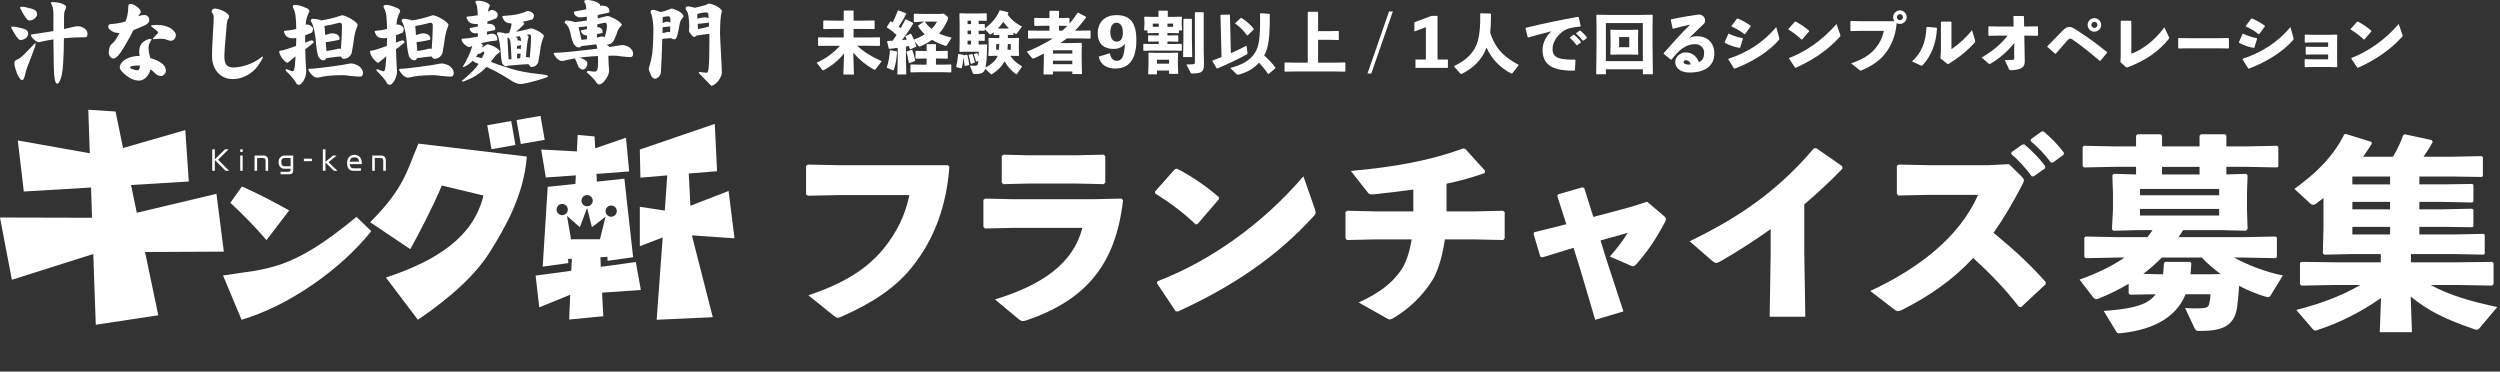
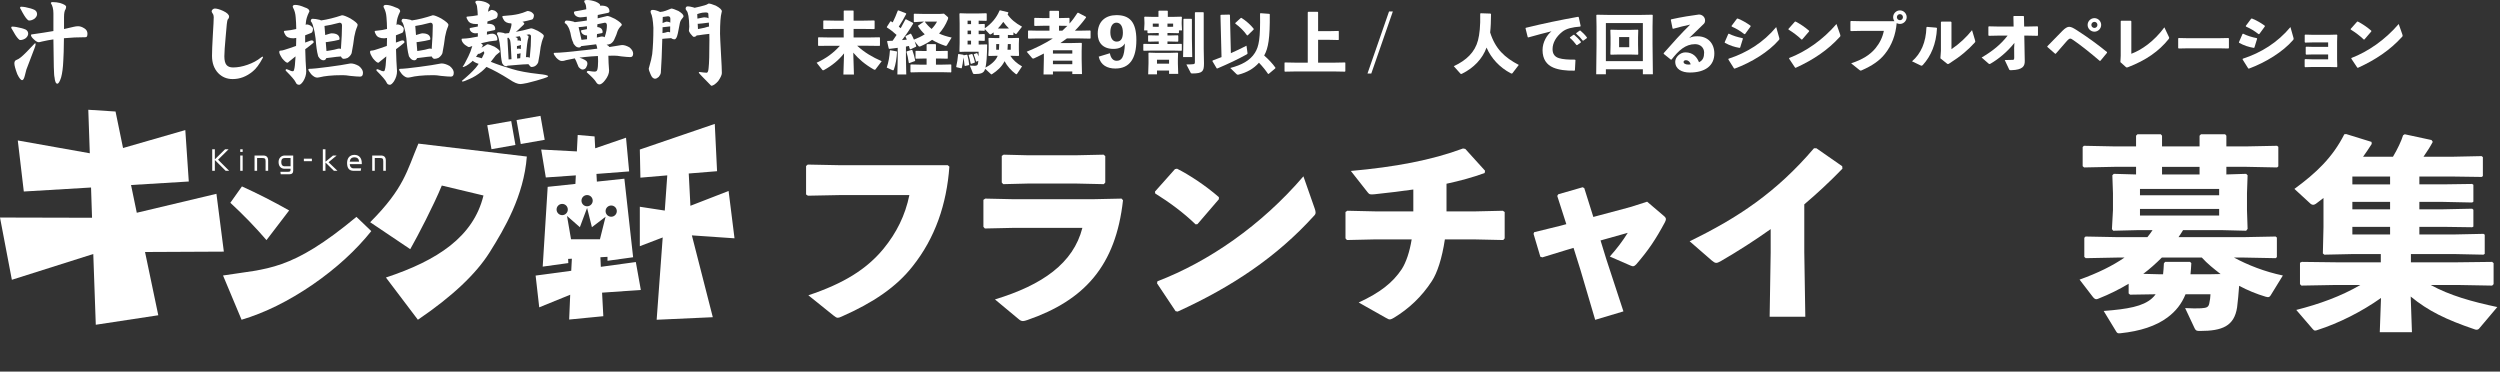
<svg xmlns="http://www.w3.org/2000/svg" id="b" viewBox="0 0 1236.073 183.722">
  <rect x="0" y="0" width="1236.073" height="183.722" fill="#333333" stroke="none" />
  <g id="c">
    <path d="M399.363,81.369l15.495.306h53.724l.816.714c-1.325,18.554-7.034,35.273-18.146,49.239-8.054,10.296-19.573,18.044-35.069,24.874-.917.408-1.427.612-1.937.612-.612,0-1.122-.306-2.141-1.121l-12.437-9.99c17.432-5.811,28.748-12.845,37.108-22.938,6.524-7.951,10.806-16.617,12.845-26.607h-34.559l-15.597.306-.917-.612v-14.068l.816-.714Z" fill="#fff" />
    <path d="M486.226,112.156v-13.354l.917-.612,13.967.306h39.146l14.272-.306.714.816c-3.568,32.316-18.961,49.443-47.302,59.229-.917.306-1.631.51-2.141.51-.815,0-1.427-.306-2.345-1.121l-11.52-9.583c23.447-7.136,38.739-17.84,43.224-35.375h-34.151l-14.068.306-.714-.816ZM531.999,90.748h-23.549l-12.437.306-.713-.816v-13.151l.917-.612,12.335.306h23.039l14.068-.306.816.714v13.049l-.714.816-13.762-.306Z" fill="#fff" />
    <path d="M571.05,94.724l9.888-11.112,1.02-.204c6.117,3.058,14.272,8.461,20.695,14.068v1.02l-10.602,12.335-.917.102c-6.117-5.913-12.947-10.908-19.981-15.291l-.102-.917ZM650.057,103.185c.306.815.408,1.427.408,1.937,0,.714-.306,1.122-1.02,1.835-18.146,19.981-40.268,34.865-67.181,47.098l-1.02-.204-9.175-13.762.204-1.019c25.282-9.685,51.38-27.627,72.176-51.89l5.607,16.005Z" fill="#fff" />
    <path d="M729.681,104.51l13.355-.306.917.612v13.049l-.714.815-13.762-.306h-15.088c-1.427,9.481-3.772,16.515-6.423,20.593-5.097,7.85-11.52,13.762-18.758,18.146-.917.51-1.529.816-2.039.816-.612,0-1.121-.306-1.835-.714l-13.558-7.646c10.602-4.893,16.821-9.787,21.306-16.515,2.141-3.364,3.874-8.461,4.893-14.68h-18.452l-13.558.306-.714-.815v-13.049l.917-.612,13.558.306h19.064v-10.806c-6.321.917-12.743,1.631-19.166,2.345-2.345.204-2.549.102-3.466-1.019l-8.258-10.5c21.714-1.937,39.86-5.301,55.458-11.112l1.121.204,9.787,10.806-.204,1.121c-5.811,2.141-12.233,3.874-18.86,5.301v13.66h14.476Z" fill="#fff" />
    <path d="M774.235,123.676l-11.622,3.568-1.019-.306-3.364-11.316.306-.815,12.437-3.058,3.466-.917-4.486-13.966.51-.816,12.029-3.466.816.408,4.485,14.272,18.656-4.995,7.952-2.549,8.258,7.034c.714.612,1.019,1.02,1.019,1.631,0,.408-.204.918-.51,1.529-4.588,8.563-8.258,13.966-14.17,20.797-1.121,1.121-1.529,1.121-2.752.612l-10.296-4.486c3.466-3.874,6.321-7.646,8.869-11.723l-13.457,3.772,2.854,9.277,8.461,25.792-13.966,4.18-7.34-24.874-3.364-10.704-3.772,1.121Z" fill="#fff" />
    <path d="M875.473,113.278c-7.748,5.505-15.801,10.704-24.772,15.903-2.039,1.121-2.549,1.121-4.384-.408l-10.908-9.481c23.957-11.622,42.918-24.263,61.472-45.977h1.223l12.743,8.869.102,1.223c-6.524,6.728-12.845,12.539-18.86,17.636v23.549l.51,32.01h-17.636l.51-31.704v-11.622Z" fill="#fff" />
-     <path d="M998.219,151.711c-6.728-8.869-14.986-17.229-22.632-24.161-10.296,11.112-21.51,18.656-34.967,25.588-1.02.51-1.733.714-2.243.714-.612,0-1.02-.306-1.631-.714l-12.03-9.277c23.447-10.908,43.938-26.302,53.317-47.506h-24.262l-15.19.306-.714-.816v-13.864l.917-.612,15.291.306h28.85l10.398-.51,6.219,6.117c.714.714,1.121,1.223,1.121,1.835,0,.612-.306,1.325-.917,2.447-4.689,9.073-9.379,16.821-14.068,23.549,9.685,8.053,17.33,14.782,25.792,24.364l-.102,1.121-12.029,11.214-1.121-.102ZM994.549,75.253l5.301-3.772,1.019-.102c3.772,3.16,7.34,6.728,10.399,10.806l-.103,1.02-5.607,3.976h-1.019c-3.16-4.18-6.015-7.544-10.093-11.01l.102-.917ZM1004.132,68.83l5.199-3.772,1.02-.102c3.772,3.16,7.034,6.422,10.093,10.5l-.102,1.019-5.301,3.874h-1.02c-3.16-4.18-5.913-7.136-9.99-10.602l.102-.917Z" fill="#fff" />
    <path d="M1122.699,146.002c-.408.612-.714.917-1.427.917-.204,0-.612-.102-1.02-.204-4.486-1.325-8.971-3.16-13.151-5.403-.306,3.976-.611,7.544-1.02,10.704-1.427,9.175-7.238,11.622-18.35,11.622-1.631,0-2.039-.102-2.65-1.325l-4.689-9.99c3.466.204,5.913.204,7.85.102,2.65-.204,3.67-.408,4.078-2.345.408-1.733.51-2.956.612-4.587h-12.335c-1.937,4.792-4.893,8.461-8.869,11.418-5.708,4.282-13.558,6.83-23.243,7.85-1.529.204-1.733-.102-2.345-1.122l-6.015-9.888c11.927-.917,19.37-2.243,23.855-6.219.714-.612,1.325-1.325,1.835-2.039l-12.641.204-.713-.612v-4.792c-4.588,2.753-9.481,5.199-14.884,7.34-.408.204-.816.306-1.122.306-.612,0-1.122-.408-1.835-1.325l-6.422-8.359c9.073-3.262,16.311-6.83,22.224-10.908h-3.568l-15.597.306-.713-.612v-9.481l.611-.612,15.699.306h14.884c.918-1.121,1.733-2.243,2.549-3.466h-7.136l-12.335.306-.612-.816.51-9.379v-8.359l-.306-8.869.714-.714,11.01.306v-3.772h-10.603l-15.087.306-.713-.612v-9.481l.611-.612,15.189.306h10.603v-5.301l.713-.714h11.52l.611.714v5.301h18.554v-5.301l.714-.714h11.927l.612.714v5.301h9.889l15.189-.306.611.51v9.685l-.611.51-15.189-.306h-9.889v3.772l9.787-.306.713.714-.306,8.869v8.359l.306,9.277-.713.917-12.131-.306h-19.063c-.714,1.121-1.427,2.345-2.243,3.466h32.316l15.699-.306.612.51v9.685l-.612.51-15.699-.306h-4.893c6.728,3.67,15.291,7.034,24.161,8.869l-6.015,9.787ZM1097.213,96.559v-3.16h-39.146v3.16h39.146ZM1097.213,106.549v-3.262h-39.146v3.262h39.146ZM1097.927,135.501c-3.262-2.549-6.524-5.097-9.277-8.156h-19.777c-2.854,2.854-5.913,5.607-9.175,8.054l7.952.204h1.835c.204-1.631.306-3.466.408-5.403l.612-.714h12.335l.612.612c-.102,1.937-.204,3.772-.408,5.505h9.685l5.199-.102ZM1087.528,86.262v-3.772h-18.554v3.772h18.554Z" fill="#fff" />
    <path d="M1183.158,77.495c2.243-3.772,4.18-7.85,4.995-10.602l.816-.51,13.252,2.854.612.918c-1.122,2.141-2.854,4.893-4.587,7.34h14.272l14.476-.306.612.51v9.379l-.612.408-14.476-.204h-16.312v3.874h11.622l14.476-.204.612.408v8.36l-.612.408-14.476-.306h-11.622v3.67h11.622l14.476-.306.612.51v8.359l-.612.306-14.476-.204h-11.622v3.772h17.229l14.476-.306.612.408v9.481l-.612.408-14.476-.306h-21.408v4.078h23.243l16.923-.204.714.612v10.398l-.714.714-16.923-.306h-13.457c9.481,5.199,20.389,8.257,32.928,10.908l-8.869,10.5c-.306.408-.714.714-1.428.714-.306,0-.713-.102-1.223-.306-13.763-4.689-22.632-8.971-31.297-16.107l.611,17.636h-15.903l.612-16.923c-9.481,6.728-20.796,12.437-31.297,15.801-.51.204-.917.306-1.223.306-.51,0-.815-.204-1.224-.714l-8.155-9.481c11.622-2.956,22.02-6.728,31.705-12.335h-12.233l-16.922.306-.714-.714v-10.602l.917-.408,16.719.204h22.326v-4.078h-13.66l-14.272.306-.714-.612.306-13.049v-14.374c-1.122.918-2.345,1.835-3.466,2.651-.611.51-1.223.714-1.631.714-.612,0-1.121-.306-1.631-.815l-7.646-7.034c10.704-7.85,18.86-15.496,24.67-27.015l.917-.102,12.539,3.874.102,1.019c-1.325,2.141-2.854,4.282-4.282,6.321h14.782ZM1163.075,87.282v3.874h18.656v-3.874h-18.656ZM1163.075,99.821v3.67h18.656v-3.67h-18.656ZM1163.075,112.156v3.772h18.656v-3.772h-18.656Z" fill="#fff" />
    <path d="M410.191,22.627l-5.479.066-.231-.198v-3.829l.231-.231,5.479.099h6.964v-4.225h-4.39l-5.479.066-.231-.198v-3.829l.231-.231,5.479.099h4.39v-4.819l.231-.198h4.423l.231.198v4.819h4.687l5.479-.099.231.231v3.829l-.231.198-5.479-.066h-4.687v4.225h7.327l5.479-.099.231.231v3.829l-.231.198-5.479-.066h-5.545c3.564,3.301,7.492,5.611,12.113,7.624l-3.069,4.06c-.099.132-.198.198-.363.198-.132,0-.264-.066-.495-.165-4.291-2.442-7.459-5.149-10.132-8.317l.33,10.826h-5.215l.33-10.463c-2.64,3.333-5.875,6.007-9.901,8.218-.198.099-.33.165-.462.165-.165,0-.264-.099-.396-.231l-2.806-3.531c4.72-2.146,8.284-4.786,11.519-8.383h-5.083Z" fill="#fff" />
    <path d="M443.321,25.399l.198.231c-.198,3.366-.66,6.139-1.519,8.647-.132.363-.231.495-.429.495-.099,0-.198-.033-.363-.099l-2.772-1.254c.891-2.706,1.354-5.314,1.551-8.416l.198-.165,3.135.561ZM448.074,6.883c-1.155,2.211-2.509,4.555-3.697,6.304.297.231.627.495.957.759.759-1.353,1.519-2.772,2.311-4.291l.297-.132,3.466,1.782.132.297c-1.75,3.003-3.795,5.941-5.578,8.218.792-.066,1.617-.165,2.409-.231-.231-.528-.429-1.023-.693-1.485l.099-.264,2.376-1.188.297.066c.495.792.958,1.782,1.419,2.872,1.848-.726,3.664-1.551,5.347-2.64-1.221-1.122-2.311-2.442-3.268-3.961v-.363l2.904-1.947h-.693l-4.159.264-.198-.264v-3.697l.198-.198,4.357.099h8.35l2.013-.132,1.914,1.683c.099.099.165.264.165.495,0,.165-.033.363-.132.594-1.122,2.838-2.64,5.149-4.356,7.063,1.782.825,3.829,1.485,6.205,1.98l-2.31,3.762c-.165.264-.297.363-.528.363-.132,0-.231,0-.396-.066-2.343-.792-4.521-1.749-6.436-2.938-1.815,1.32-3.762,2.344-5.709,3.201-.198.099-.363.132-.495.132-.198,0-.363-.066-.528-.264l-1.881-2.277c.297.792.561,1.584.792,2.31l-.099.297-2.772,1.32-.33-.165c-.132-.528-.264-1.023-.429-1.518l-1.485.297v5.677l.165,8.119h-4.39l.165-8.119v-5.05c-1.32.198-2.674.363-4.126.528l-.297-.165-.825-3.531.231-.231c.858-.033,1.684-.066,2.508-.099.66-.957,1.32-1.881,1.947-2.871-1.485-1.386-2.97-2.574-4.786-3.697l-.033-.264,1.749-2.739.297-.033c.297.165.561.33.858.528.924-1.881,1.749-3.729,2.508-5.809l.297-.132,3.763,1.452.132.297ZM450.813,24.64l.264.132c.66,1.782,1.089,3.433,1.419,5.116l-.132.297-2.806,1.023-.231-.165c-.33-2.178-.627-3.763-1.155-5.413l.165-.231,2.476-.759ZM458.141,28.931h-.958l-4.291.099-.231-.198v-3.499l.198-.198,4.323.099h.958v-3.135l.231-.264h4.159l.231.231v3.168h1.287l4.356-.099.198.165v3.564l-.198.165-4.356-.099h-1.287v3.036h3.036l4.357-.099.198.165v3.598l-.198.165-4.357-.099h-11.089l-4.324.099-.231-.198v-3.531l.198-.198,4.356.099h3.433v-3.036ZM457.216,10.679c.99,1.386,2.112,2.574,3.399,3.631,1.155-1.188,2.046-2.409,2.673-3.631h-6.073Z" fill="#fff" />
    <path d="M478.036,27.049l.264.165c.429,1.518.693,2.938.892,4.72l-.132.264-1.914.429-.231-.198c-.132-1.32-.297-2.707-.562-4.027-.198,2.244-.495,3.96-.825,5.215l-.264.165-2.376-.561-.099-.264c.429-1.98.759-3.928.924-6.073l.264-.198,2.343.396.132.264,1.584-.297ZM498.333,18.831h1.386l3.895-.099.231.231-.099,2.772v2.739l.099,2.905-.264.297-3.762-.099h-.297c1.386,2.079,3.136,3.729,5.809,5.248l-2.41,3.597c-.132.198-.264.297-.363.297-.132,0-.264-.066-.429-.198-2.112-1.584-4.191-3.862-5.446-6.271-1.353,2.772-3.664,4.786-6.073,6.337-.198.132-.33.198-.429.198s-.198-.099-.33-.231l-2.772-2.541c-.198.66-.396,1.089-.66,1.386-.627.693-1.519,1.188-3.994,1.188h-.759c-.396,0-.528-.099-.66-.429l-1.485-3.729c.924.066,1.98.099,2.277.099.825,0,1.254-.132,1.519-.495.198-.264.33-.792.396-1.98l-.858.429-.297-.099c-.297-1.254-.726-2.574-1.089-3.366l.132-.264,1.353-.495.264.132c.231.462.429.957.594,1.485.033-.66.033-1.419.033-2.31h-6.337l-2.904.099-.231-.231.099-4.192v-9.637l-.099-4.786.231-.264,3.234.099h6.04l3.696-.099.297.198v3.366l-.264.198-3.729-.099v1.716l2.739-.099.297.198v1.947c3.136-2.112,5.842-5.182,7.294-8.779l.297-.099,3.96.957.099.297c-.132.264-.231.528-.363.792,1.518,2.277,3.828,4.258,7.129,6.04l-2.607,3.366c-.165.198-.264.297-.396.297-.132,0-.264-.066-.462-.231-.264-.198-.528-.429-.792-.627v1.188l-.198.165-2.542-.066v1.551ZM480.115,11.933v-1.716h-1.716v1.716h1.716ZM480.115,16.917v-1.782h-1.716v1.782h1.716ZM478.398,22h1.716v-1.881h-1.716v1.881ZM480.544,26.686l.264.165c.429.924.891,2.409,1.221,3.862l-.132.264-1.716.594-.264-.165c-.297-1.617-.594-2.871-.99-3.994l.099-.297,1.518-.429ZM491.501,17.346l-.231-.198v-1.155c-.33.264-.66.495-.957.726-.297.198-.495.297-.66.297s-.297-.066-.462-.231l-2.277-2.409v.66l-.264.198-2.772-.099v1.782l2.739-.099.297.198v3.003l-.264.198-2.772-.099v1.881h.99l3.003-.066.198.198c-.066,5.743-.33,9.241-.825,11.288,2.344-1.221,4.984-3.234,5.941-5.611l.099-.231h-.561l-3.829.099-.231-.264.165-3.036v-2.64l-.099-2.772.231-.231,3.895.099h1.254v-1.551l-2.607.066ZM492.558,21.802v2.805h1.353c.066-.924.099-1.881.132-2.805h-1.485ZM498.861,14.078c-1.056-1.023-1.98-2.079-2.805-3.267-.792,1.155-1.683,2.244-2.673,3.267l1.782.033h2.013l1.683-.033ZM498.3,21.802c-.033.924-.099,1.881-.165,2.805h1.617v-2.805h-1.452Z" fill="#fff" />
    <path d="M528.79,11.636c1.452-1.617,2.772-3.4,3.96-5.281l.33-.066,3.829,2.013.066.363c-1.683,2.31-3.499,4.489-5.512,6.502h2.476l5.049-.099.231.231v3.565l-.231.231-5.049-.099h-6.436c-1.056.792-2.112,1.551-3.202,2.277h5.809l4.555-.099.231.231-.099,3.829v4.06l.165,7.327h-4.786v-1.287h-9.571v1.485h-4.654l.165-7.657v-2.706c-1.584.825-3.168,1.617-4.753,2.343-.198.099-.396.165-.528.165-.198,0-.396-.099-.594-.33l-2.607-3.069c4.522-1.848,8.944-3.994,12.938-6.568h-7.327l-4.687.099-.264-.231v-3.631l.33-.165,4.621.099h5.644v-2.442h-2.904l-4.357.099-.264-.231v-3.598l.33-.165,4.291.099h2.904v-3.301l.231-.297h4.225l.264.264v3.333h.231l4.72-.099.231.231v2.574ZM530.176,24.838h-9.571v1.65h9.571v-1.65ZM530.176,29.987h-9.571v1.749h9.571v-1.749ZM523.839,12.725h-.231v2.442h1.65c.858-.759,1.684-1.551,2.476-2.376l-3.895-.066Z" fill="#fff" />
    <path d="M548.751,26.323c.495,2.739,1.849,3.729,3.333,3.729,2.376,0,3.862-1.518,4.093-8.581-.99,1.716-2.838,2.707-5.644,2.707-5.182,0-7.789-3.036-7.789-7.492,0-6.238,3.994-9.208,9.274-9.208,6.337,0,9.835,3.201,9.835,12.311,0,9.208-3.333,14.093-10.396,14.093-3.862,0-7.294-1.584-8.218-5.875l5.512-1.683ZM555.187,16.125c0-3.333-1.353-4.918-3.202-4.918-1.716,0-3.003,1.617-3.003,4.72,0,2.805,1.123,4.654,3.136,4.654,2.409,0,3.069-2.112,3.069-4.456Z" fill="#fff" />
    <path d="M582.907,16.191l-.231.231-4.323-.099h-1.123v1.221h.958l4.158-.099.231.231v2.706l-.231.231-4.158-.099h-.958v1.254h2.542l4.324-.099.231.231v2.97l-.231.231-4.324-.099h-9.935l-4.323.099-.231-.231v-2.97l.231-.231,4.323.099h3.07v-1.254h-.693l-4.324.099-.231-.231v-2.706l.231-.231,4.324.099h.693v-1.221h-1.023l-4.324.099-.231-.231v-1.155h-1.65l.165-3.201v-.825l-.099-2.541.264-.231,3.663.099h3.103v-2.838l.231-.231h4.159l.231.231v2.838h2.838l3.895-.099.231.231-.099,2.508v.858l.165,3.201h-1.518v1.155ZM572.048,34.872v1.881h-4.356l.165-5.512v-2.013l-.033-2.97.198-.231,3.135.099h7.591l3.499-.099.231.231-.099,2.97v2.178l.165,5.116h-4.521v-1.65h-5.974ZM572.906,11.669h-2.938v1.551l1.914.033h1.023v-1.584ZM578.022,29.525h-5.974v1.947h5.974v-1.947ZM580.035,11.669h-2.806v1.584h1.123l1.683-.033v-1.551ZM589.309,9.524v9.439l.165,9.241h-4.522l.165-9.241v-9.439l.231-.231h3.73l.231.231ZM595.283,31.34c0,3.895-.627,4.984-5.743,4.984-.66,0-.693-.066-.858-.396l-2.112-4.06c1.551,0,2.772-.066,3.333-.132.693-.066.891-.264.891-1.056V6.256l.231-.231h3.895l.231.231v17.889l.132,7.195Z" fill="#fff" />
    <path d="M603.429,7.543l.231-.231,4.225-.099.231.198.462,18.879c2.673-1.188,5.148-2.376,7.723-3.697l.495,3.597c.066.396-.099.528-.429.726-4.489,2.475-8.68,4.456-14.456,6.931l-.33-.033-2.146-3.598.165-.33c1.551-.561,2.97-1.089,4.356-1.65l-.528-20.694ZM627.819,7.082c.099,11.849-.726,16.733-2.772,20.364,2.145,1.881,4.225,4.093,5.578,6.04l-.099.33-3.267,2.739-.33-.066c-1.056-1.584-2.707-3.664-4.456-5.479-2.641,2.97-5.941,4.819-10.166,5.908-.363.099-.66,0-.891-.231l-3.136-3.07c5.545-1.452,9.835-3.663,12.212-7.525,1.98-3.202,2.707-7.03,2.508-19.341l.231-.231,4.357.33.231.231ZM613.462,8.897l.33-.066c2.311,1.452,4.588,3.465,6.106,5.446l-.066.33-2.97,2.905-.33-.066c-1.386-2.046-3.598-4.225-5.776-5.776l.066-.363,2.64-2.409Z" fill="#fff" />
    <path d="M657.22,15.399l4.521-.099.198.165v4.159l-.198.165-4.521-.099h-5.512v11.288h8.086l5.182-.099.198.165v4.158l-.231.231-5.149-.099h-19.308l-5.149.099-.231-.198v-4.192l.198-.165,5.182.099h6.106V6.091l.231-.264h4.653l.231.231v9.34h5.512Z" fill="#fff" />
    <path d="M678.004,36.357h-1.881l10.661-30.694h1.881l-10.661,30.694Z" fill="#fff" />
-     <path d="M715.889,29.426v4.125h-16.04v-4.125h5.148V13.418l-5.677,2.145v-4.555l8.482-3.168h2.97v21.585h5.116Z" fill="#fff" />
    <path d="M737.205,6.949c-.033,3.564-.132,6.436-.429,9.109,2.574,8.152,7.195,12.41,14.159,16.04l-3.135,4.093c-.099.132-.231.198-.363.198-.132,0-.297-.066-.495-.165-5.479-2.871-9.67-7.426-11.948-12.707-2.014,5.578-6.403,10.133-12.146,12.938-.165.066-.297.132-.429.132-.099,0-.198-.066-.33-.165l-3.301-3.697c6.238-2.904,10.462-6.931,11.981-12.806.759-2.938,1.221-6.997,1.089-13.136l.231-.231,4.885.165.231.231Z" fill="#fff" />
    <path d="M755.352,18.369l-1.089-4.357.132-.264c9.209-2.244,16.568-3.763,25.876-5.446l.297.165.957,4.389-.231.297c-3.664.264-6.865.924-8.878,2.574-3.069,2.475-4.786,5.479-4.786,8.581,0,2.541,1.254,3.861,3.202,4.456,1.815.561,4.456.759,7.888.726l.231.231-.264,5.017-.264.198c-4.125.066-7.723-.363-10.429-1.518-3.268-1.386-5.314-4.158-5.314-8.647,0-4.06,2.277-7.558,4.423-9.307-3.234.792-6.766,1.716-11.453,3.036l-.297-.132ZM776.244,18.435l1.716-1.221.33-.033c1.221,1.023,2.376,2.178,3.367,3.499l-.033.33-1.815,1.287h-.33c-1.023-1.353-1.947-2.442-3.267-3.564l.033-.297ZM779.347,16.356l1.683-1.221.33-.033c1.221,1.023,2.277,2.079,3.268,3.399l-.033.33-1.716,1.254h-.33c-1.023-1.353-1.915-2.311-3.235-3.433l.033-.297Z" fill="#fff" />
    <path d="M793.994,34.244v2.475h-4.786l.165-14.324v-9.274l-.099-5.644.264-.198,5.545.099h16.271l5.544-.099.264.198-.099,5.644v8.779l.165,14.819h-4.951v-2.475h-18.285ZM812.278,30.218V11.405h-18.285v18.813h18.285ZM809.77,14.673l.231.231-.099,3.564v3.664l.099,4.687-.231.231-4.06-.099h-5.215l-4.06.099-.231-.231.099-4.819v-3.531l-.099-3.564.198-.231,4.092.099h5.215l4.06-.099ZM800.529,18.336v4.984h5.017v-4.984h-5.017Z" fill="#fff" />
    <path d="M826.959,14.078l-.858-4.225.198-.297c5.017-1.122,10.1-1.914,13.697-2.376,1.65,0,3.036,1.287,3.036,2.871,0,.594-.099,1.221-.594,1.716-2.673,2.64-4.522,4.324-7.261,7.03,1.584-.792,2.739-.858,4.125-.858,4.984,0,8.317,3.4,8.317,8.515,0,6.007-4.521,9.406-12.146,9.406-3.895,0-7.195-1.617-7.195-5.38,0-2.146,2.376-4.588,5.05-4.588,3.928,0,5.809,2.574,6.7,4.885,1.947-.924,2.542-2.475,2.542-4.786s-1.749-4.159-4.489-4.159c-4.72,0-8.119,3.103-11.618,7.624l-.33.033-3.531-2.838-.033-.363c4.555-5.215,8.713-9.77,13.103-14.126-2.508.528-5.413,1.221-8.449,2.079l-.264-.165ZM833.66,29.756c-.66,0-1.254.264-1.254.858,0,.693.759,1.32,2.442,1.32.462,0,.792-.033,1.056-.099-.33-1.419-1.452-2.079-2.244-2.079Z" fill="#fff" />
    <path d="M852.73,20.877l1.782-4.093.297-.132c2.013,1.023,4.291,1.716,6.766,2.211l.165.264-1.354,4.39-.297.165c-2.641-.462-4.753-1.155-7.261-2.508l-.099-.297ZM879.695,18.666c.066.231.099.396.099.528,0,.231-.099.396-.363.693-4.984,5.743-13.367,10.925-21.717,14.027l-.363-.066-2.806-4.456.099-.363c9.043-2.937,17.229-8.02,23.565-15.644l1.485,5.281ZM856.13,12.791l2.673-3.564.396-.066c2.178.891,4.191,2.013,6.304,3.532l.066.363-2.739,3.762-.363.066c-2.311-1.782-3.928-2.706-6.271-3.762l-.066-.33Z" fill="#fff" />
    <path d="M884.245,14.31l3.201-3.598.33-.066c1.98.99,4.621,2.739,6.7,4.555v.33l-3.433,3.993-.297.033c-1.98-1.914-4.192-3.531-6.469-4.951l-.033-.297ZM909.823,17.049c.099.264.132.462.132.627,0,.231-.099.363-.33.594-5.875,6.469-13.037,11.288-21.75,15.248l-.33-.066-2.97-4.456.066-.33c8.185-3.135,16.634-8.944,23.367-16.799l1.815,5.182Z" fill="#fff" />
    <path d="M936.683,10.481c-.396-.561-.66-1.254-.66-1.98,0-1.848,1.519-3.366,3.367-3.366,1.815,0,3.333,1.518,3.333,3.366,0,1.815-1.519,3.333-3.333,3.333-.594,0-1.122-.165-1.617-.396-.495,5.71-2.343,10.859-5.809,15.215-2.607,3.333-6.337,5.842-11.354,8.053-.297.132-.462.198-.627.198-.198,0-.363-.099-.693-.363l-4.026-3.235c5.644-1.881,9.307-4.158,12.014-7.426,2.112-2.574,3.499-5.38,4.159-8.614h-11.189l-5.049.099-.297-.198v-4.555l.264-.231,5.017.099h16.502ZM937.871,8.501c0,.825.693,1.485,1.519,1.485s1.485-.66,1.485-1.485c0-.858-.66-1.518-1.485-1.518s-1.519.66-1.519,1.518Z" fill="#fff" />
    <path d="M945.357,30.317c4.422-3.796,6.898-9.406,7.129-16.8l.297-.231,4.654.396.264.264c-.363,7.855-3.037,13.796-6.898,18.086-.33.33-.495.462-.726.462-.132,0-.297-.033-.528-.165l-4.191-2.013ZM964.863,24.31c3.96-2.674,7.492-6.007,10.165-9.406l1.453,4.852c.099.33.165.561.165.726,0,.231-.099.363-.297.594-3.201,3.531-6.799,6.667-12.476,10.264-.363.231-.561.33-.759.33-.165,0-.297-.099-.528-.264l-3.202-2.574.264-3.729v-14.192l.264-.231h4.687l.264.264v13.367Z" fill="#fff" />
    <path d="M987.861,17.61l-4.522.099-.231-.264v-4.225l.297-.198,4.488.099h7.69l-.099-4.984.231-.231h4.72l.264.231.099,4.984h1.815l4.72-.099.297.198v4.225l-.231.264-4.818-.099h-1.716l.231,12.542c.033,2.475-.858,4.39-6.7,4.555-.825,0-.858-.033-1.122-.594l-2.079-4.423c2.013,0,3.168-.033,4.125-.099.33-.033.561-.264.561-1.056l-.033-4.852.132-2.475c-3.532,4.489-7.987,8.053-11.684,10.198-.495.297-.726.33-1.089.033l-3.433-3.003c5.413-3.168,9.572-6.535,12.839-10.826h-4.752Z" fill="#fff" />
    <path d="M1016.14,26.587l-3.862-3.366-.033-.33c3.333-3.399,6.106-6.271,7.558-7.723,1.254-1.254,2.344-1.914,3.235-1.914,1.122,0,2.31.726,3.861,1.716,5.281,3.4,10.066,6.865,14.852,10.76l.033.363-3.268,3.96-.33.066c-4.39-3.762-8.977-7.459-13.037-10.264-.924-.627-1.155-.759-1.584-.759-.396,0-.891.33-1.518,1.023-2.08,2.343-3.829,4.323-5.611,6.436l-.297.033ZM1038.88,12.329c0,1.815-1.519,3.333-3.333,3.333-1.849,0-3.367-1.518-3.367-3.333,0-1.848,1.518-3.366,3.367-3.366,1.815,0,3.333,1.518,3.333,3.366ZM1034.028,12.329c0,.825.693,1.485,1.519,1.485s1.485-.66,1.485-1.485c0-.858-.66-1.518-1.485-1.518s-1.519.66-1.519,1.518Z" fill="#fff" />
    <path d="M1053.792,26.587c5.05-1.881,11.255-6.139,16.337-13.07l2.178,4.621c.132.231.198.396.198.561,0,.198-.066.363-.264.627-4.852,6.04-11.222,10.463-20.001,13.862-.33.132-.528.165-.693.165-.198,0-.33-.099-.561-.297l-2.607-2.343.165-3.135V10.481l.264-.231h4.72l.264.264v16.073Z" fill="#fff" />
    <path d="M1096.858,23.881h-14.753l-4.918.099-.231-.264v-4.72l.297-.198,4.72.099h14.72l5.083-.099.264.231v4.687l-.231.264-4.951-.099Z" fill="#fff" />
    <path d="M1106.984,20.877l1.782-4.093.297-.132c2.014,1.023,4.291,1.716,6.766,2.211l.165.264-1.353,4.39-.297.165c-2.64-.462-4.752-1.155-7.261-2.508l-.099-.297ZM1133.949,18.666c.066.231.099.396.099.528,0,.231-.099.396-.363.693-4.983,5.743-13.367,10.925-21.717,14.027l-.363-.066-2.805-4.456.099-.363c9.043-2.937,17.229-8.02,23.565-15.644l1.485,5.281ZM1110.384,12.791l2.673-3.564.396-.066c2.178.891,4.192,2.013,6.304,3.532l.066.363-2.739,3.762-.363.066c-2.31-1.782-3.928-2.706-6.271-3.762l-.066-.33Z" fill="#fff" />
    <path d="M1155.53,20.679v8.746l.099,3.531-.231.264-3.697-.099h-8.416l-3.564.099-.231-.264v-3.531l.297-.198,3.234.099h8.086v-2.409h-7.327l-3.532.099-.231-.264v-3.465l.297-.198,3.532.099h7.261v-2.211h-7.657l-3.697.099-.231-.264v-3.499l.297-.198,3.565.099h8.251l3.729-.099.264.231-.099,3.333Z" fill="#fff" />
    <path d="M1162.225,14.31l3.202-3.598.33-.066c1.98.99,4.621,2.739,6.7,4.555v.33l-3.432,3.993-.297.033c-1.98-1.914-4.191-3.531-6.469-4.951l-.033-.297ZM1187.804,17.049c.099.264.132.462.132.627,0,.231-.099.363-.33.594-5.875,6.469-13.037,11.288-21.75,15.248l-.33-.066-2.971-4.456.066-.33c8.185-3.135,16.634-8.944,23.367-16.799l1.815,5.182Z" fill="#fff" />
    <path d="M110.676,124.411l-38.969.187,6.551,31.272-30.899,4.696-1.238-34.978-40.258,12.748L0,107.551l45.507.114-.493-14.956-33.245,1.977-2.973-25.241,35.6,6.336-.743-21.511,13.47.864,3.711,18.049,30.786-8.872,1.721,25.432-28.551,1.729,2.84,13.722,39.383-9.367,3.663,28.585Z" fill="#fff" />
    <path d="M176.235,107.226l7.341,7.042c-7.697,9.607-17.362,18.431-28.993,26.463-11.908,8.146-23.622,13.933-35.143,17.363l-9.169-21.884c21.99-3.499,33.478-2.001,65.964-28.983ZM142.966,104.052l-11.205,14.668c-5.506-6.409-11.465-12.558-17.871-18.463l5.735-8.089c7.696,3.482,15.479,7.448,23.341,11.884Z" fill="#fff" />
    <path d="M309.518,68.084l1.555,16.669-16.172,1.238.209,3.807,13.599-1.445,4.324,38.838-12.671,1.749v-1.956l-3.503.207.207,4.736,17.306-2.37,2.472,13.804-19.161,1.339.619,11.64-16.89,1.648.511-12.261-15.313,6.23-1.782-15.703,17.611-2.374.313-5.97-1.859.101.106,2.062-12.667,1.749,2.468-39.446,13.702-1.445.207-4.221-14.835,1.031-2.285-13.804,17.633.925.416-8.133,8.341.718.309,5.869,15.232-5.232ZM353.404,61.262l1.132,23.386-14.002,1.132.824,15.967,18.881-7.33,2.922,23.406-21.081-1.449,10.349,40.461-27.757,1.258,2.987-40.688-11.312,4.318v-19.502l12.338,1.891,1.234-17.404-13.284,1.132-.288-13.905,37.056-12.675ZM282.333,118.286h14.299l2.782-11.121-6.756,5.163-2.382-9.53-3.576,9.53-6.352-5.56,1.985,11.519ZM290.276,96.438c-1.534,0-2.78,1.246-2.78,2.78,0,1.538,1.246,2.784,2.78,2.784,1.54,0,2.782-1.246,2.782-2.784,0-1.534-1.242-2.78-2.782-2.78ZM277.962,100.814c-1.53,0-2.776,1.242-2.776,2.776,0,1.538,1.246,2.784,2.776,2.784,1.54,0,2.78-1.246,2.78-2.784,0-1.534-1.24-2.776-2.78-2.776ZM302.192,101.605c-1.534,0-2.778,1.242-2.778,2.78,0,1.534,1.244,2.78,2.778,2.78,1.534,0,2.78-1.246,2.78-2.78,0-1.538-1.246-2.78-2.78-2.78Z" fill="#fff" />
    <path d="M260.481,77.395c-1.502,19.534-11.088,35.692-18.311,47.235-6.774,10.833-18.623,21.982-35.554,33.464l-15.805-20.882c25.511-8.43,43.28-20.155,48.233-40.554l-20.6-4.923c-4.036,9.842-11.876,24.908-15.606,31.463l-19.82-13.329c16.837-16.835,18.164-25.44,23.846-38.866l53.615,6.392Z" fill="#fff" />
    <rect x="241.869" y="60.785" width="12.019" height="12.024" transform="translate(-7.839 44.127) rotate(-10.015)" fill="#fff" />
    <rect x="256.344" y="58.232" width="12.019" height="12.026" transform="translate(-7.169 46.517) rotate(-9.997)" fill="#fff" />
    <path d="M113.301,84.453h-1.729l-5.347-5.347v5.347h-1.301v-10.646h1.301v4.982l5.046-4.982h1.745l-5.204,5.157,5.489,5.489Z" fill="#fff" />
    <path d="M119.981,75.108h-1.205v-1.301h1.205v1.301ZM119.981,84.453h-1.205v-7.567h1.205v7.567Z" fill="#fff" />
    <path d="M132.58,84.453h-1.269v-4.775c0-.655-.117-1.08-.349-1.27-.243-.189-.688-.284-1.333-.284h-2.507v6.33h-1.269v-7.567h4.285c1.629,0,2.443.82,2.443,2.46v5.108Z" fill="#fff" />
    <path d="M144.971,84.343c0,1.216-.645,1.825-1.936,1.825h-4.236l-.175-1.238h3.951c.507,0,.83-.138.968-.412.084-.16.127-.52.127-1.08h-2.935c-.984,0-1.735-.317-2.254-.952-.497-.593-.746-1.392-.746-2.397,0-.929.286-1.697.857-2.301.571-.603,1.327-.903,2.269-.903h4.109v7.458ZM143.67,82.217v-4.093h-2.873c-1.152,0-1.729.649-1.729,1.95,0,1.429.571,2.143,1.714,2.143h2.888Z" fill="#fff" />
    <path d="M154.204,79.694h-3.966v-1.238h3.966v1.238Z" fill="#fff" />
    <path d="M166.85,84.453h-1.76l-4.173-4.11v4.11h-1.301v-10.646h1.301v6.171l3.729-3.093h1.809l-4.015,3.316,4.411,4.251Z" fill="#fff" />
    <path d="M172.927,81.137c.031.655.217,1.169.555,1.54.339.369.783.554,1.333.554h3.744l-.222,1.222h-3.538c-2.126,0-3.189-1.279-3.189-3.84,0-1.185.286-2.131.857-2.839.644-.804,1.571-1.208,2.776-1.208,1.206,0,2.132.404,2.777,1.208.571.708.856,1.654.856,2.839v.524h-5.95ZM177.56,79.932c-.117-1.429-.888-2.143-2.317-2.143-1.386,0-2.157.714-2.316,2.143h4.633Z" fill="#fff" />
    <path d="M190.761,84.453h-1.269v-4.775c0-.655-.117-1.08-.349-1.27-.244-.189-.688-.284-1.333-.284h-2.507v6.33h-1.269v-7.567h4.285c1.629,0,2.443.82,2.443,2.46v5.108Z" fill="#fff" />
    <path d="M6.029,13.152c.628,0,1.347.075,2.154.223,1.976.359,3.487.779,4.534,1.256.809.479,1.213,1.153,1.213,2.021,0,.749-.39,1.481-1.167,2.2-.898.627-1.796.942-2.694.942-.359,0-.717-.225-1.077-.674-.779-.777-1.841-2.409-3.187-4.893-.18-.237-.27-.418-.27-.538.06-.359.225-.538.494-.538ZM17.43,21.365c.12.089.18.27.18.54,0,.359-.18,1.003-.539,1.93-2.154,5.536-3.501,9.067-4.039,10.593-.269.869-.51,1.81-.718,2.827-.389,1.587-.838,2.378-1.347,2.378-.659,0-1.466-.986-2.424-2.961-.958-2.573-1.436-4.339-1.436-5.297,0-.749.224-1.272.673-1.573,1.138-.477,1.96-.956,2.469-1.435,1.197-.927,3.486-3.202,6.868-6.823.059-.061.163-.12.314-.181ZM10.428,3.322c.629,0,1.347.075,2.155.223,1.975.39,3.47.838,4.488,1.347.838.479,1.257,1.181,1.257,2.109,0,.749-.404,1.481-1.212,2.2-.898.629-1.781.944-2.648.944-.39,0-.763-.225-1.122-.674-.779-.777-1.826-2.454-3.142-5.027-.21-.27-.315-.465-.315-.584.09-.359.27-.538.539-.538ZM38.661,12.972c.958,0,1.99.359,3.098,1.078.987.629,1.48,1.496,1.48,2.604,0,1.167-.299,1.749-.897,1.749-3.77,0-7.347.166-10.728.495-.06,5.355-.164,9.067-.314,11.131-.15,3.442-.509,6.194-1.077,8.259-.659,2.064-1.288,3.097-1.885,3.097-.718,0-1.183-1.092-1.392-3.277-.269-.538-.449-6.747-.538-18.627-1.736.239-3.591.584-5.566,1.033-.868.24-1.422.359-1.661.359-.688,0-1.526-.493-2.513-1.481-.898-.808-1.347-1.481-1.347-2.019,0-.239.12-.359.359-.359,4.069-.568,7.646-1.122,10.728-1.662V6.642c0-2.123-.42-3.815-1.257-5.071,0-.359.298-.538.898-.538,1.256,0,2.469.15,3.636.448,2.004.627,3.008,1.242,3.008,1.841,0,.359-.075.747-.224,1.167-.539.688-.809,1.989-.809,3.904v5.97c1.586-.359,3.202-.733,4.848-1.122.777-.181,1.496-.27,2.154-.27Z" fill="#fff" />
-     <path d="M73.807,10.009c0,.899-.674,1.707-2.02,2.425-.659.329-2.633,1.181-5.925,2.557-.689,1.676-2.275,4.564-4.758,8.663-2.095,3.531-3.756,5.297-4.982,5.297-.629,0-1.183-.315-1.661-.942-.449-.629-.674-1.317-.674-2.066,0-2.273.718-3.874,2.155-4.801.598-.42,1.645-2.035,3.141-4.848h-.448c-1.437,0-2.679-.39-3.726-1.167-.958-.688-1.436-1.347-1.436-1.975,0-.868.657-1.303,1.975-1.303.568,0,1.541-.12,2.917-.359,1.526-.27,2.753-.554,3.681-.852.898-2.214,1.346-4.503,1.346-6.867,0-1.258.344-1.885,1.032-1.885.748,0,1.796.434,3.142,1.301,1.376,1.019,2.065,1.902,2.065,2.648,0,.331-.449,1.077-1.346,2.244,1.167-.448,2.094-.674,2.782-.674,1.825,0,2.738.869,2.738,2.604ZM82.021,34.876c0,.688-.255,1.317-.763,1.885-.539.538-1.138.808-1.795.808-.928,0-1.826-.418-2.694-1.256-1.076-1.108-1.884-1.766-2.423-1.976-.24,1.378-.898,2.648-1.976,3.815-1.137,1.139-2.378,1.707-3.725,1.707-1.885,0-3.861-.763-5.926-2.289-2.334-1.766-3.501-3.186-3.501-4.264,0-.779.315-1.542.943-2.289.628-.838,1.421-1.481,2.379-1.93,1.856-.958,4.025-1.437,6.509-1.437-.15-.899-.224-1.632-.224-2.2,0-2.991,1.465-4.996,4.399-6.015.508-.148.912-.223,1.212-.223.539,0,.628.254.27.763-.838,1.226-1.257,2.409-1.257,3.545,0,1.496.284,3.216.852,5.163.659.179,1.735.568,3.232,1.167,2.992,1.406,4.489,3.08,4.489,5.027ZM69.139,32.362c-3.232,0-4.847.345-4.847,1.033,0,.3.493.599,1.48.897.898.3,1.661.448,2.29.448.717,0,1.077-.792,1.077-2.378ZM86.958,17.327c0,.747-.255,1.421-.763,2.019-.51.538-1.122.808-1.841.808-.299,0-.808-.12-1.526-.359-.659-.27-1.182-.434-1.571-.493-1.317-.209-2.978-.181-4.982.089-.449.03-.674-.059-.674-.27,0-.178.18-.418.539-.718,1.346-1.256,2.02-2.064,2.02-2.423,0-.27-.584-.822-1.75-1.66-1.168-.81-1.751-1.317-1.751-1.526,0-.181.284-.3.853-.359.748-.091,1.451-.136,2.11-.136,2.304,0,4.354.448,6.149,1.347.838.39,1.572.958,2.2,1.705.657.749.987,1.408.987,1.976Z" fill="#fff" />
    <path d="M129.87,28.727c-1.646,3.111-3.307,5.325-4.982,6.642-3.024,2.484-6.3,3.726-9.83,3.726-2.872,0-5.267-.988-7.182-2.963-2.035-2.155-3.052-4.996-3.052-8.527,0-2.035.134-5.416.404-10.145.298-4.759.448-7.766.448-9.022,0-.688-.18-1.27-.539-1.751-.33-.507-.493-.852-.493-1.031,0-.39.18-.733.539-1.033.358-.27.702-.404,1.032-.404,1.017,0,2.379.39,4.085,1.167,1.975.927,2.962,1.871,2.962,2.829,0,.507-.224.986-.673,1.435-.27.27-.6,3.024-.988,8.259-.448,4.818-.673,8.126-.673,9.919,0,2.035.359,3.472,1.078,4.31.688.808,1.764,1.212,3.232,1.212,2.243,0,4.608-.434,7.092-1.303,2.604-.897,4.832-2.094,6.688-3.59.688-.509,1.033-.585,1.033-.225,0,.091-.061.256-.18.495Z" fill="#fff" />
    <path d="M151.774,12.075c.298,0,.837.164,1.615.493.898.599,1.347,1.138,1.347,1.615,0,.479-.06.899-.18,1.258-.18.479-.419.763-.718.852-.958.418-1.945.808-2.962,1.167v3.59c.359-.148.733-.284,1.122-.404,1.106-.448,1.78-.672,2.019-.672.718,0,1.077.298,1.077.897,0,.15-.18.359-.539.629-.897.777-2.109,1.721-3.636,2.827.09,4.071.254,7.705.494,10.908,0,1.676-.494,3.322-1.481,4.937-.808,1.167-1.481,1.749-2.02,1.749-.838,0-1.406-.404-1.706-1.212-.449-1.017-2.11-2.963-4.982-5.835,0-.448.119-.674.359-.674.209,0,.733.181,1.571.538.539.331,1.062.495,1.571.495.389,0,.629-.298.718-.899.27-.836.479-2.707.628-5.609.031-.27.046-.554.046-.854-1.018.81-2.126,1.707-3.322,2.693-.269.3-.493.451-.673.451-.539,0-1.407-.718-2.604-2.155-.958-1.465-1.437-2.498-1.437-3.097,0-.479.164-.718.494-.718.748-.031,1.437-.164,2.065-.404,1.496-.448,3.411-1.092,5.745-1.93.029-1.287.06-2.604.09-3.951-.569.12-1.033.181-1.392.181-2.065,0-3.411-.585-4.039-1.751-.449-.747-.674-1.287-.674-1.615,0-.209.104-.315.314-.315,2.334-.209,4.265-.524,5.791-.942-.03-2.155-.121-4.055-.27-5.7-.12-1.857-.554-3.458-1.302-4.803-.12-.209-.18-.373-.18-.493,0-.599.419-.899,1.257-.899,1.287,0,2.873.42,4.758,1.258,1.496.448,2.244,1.092,2.244,1.93,0,.12-.075.284-.224.493-.898,1.826-1.407,3.517-1.526,5.071-.031.39-.061.779-.09,1.167.209-.179.419-.268.629-.268ZM169.459,37.165c-2.903,0-5.267.103-7.093.315-1.555.148-3.067.404-4.532.763-.33.089-.66.134-.988.134-.927,0-1.93-.568-3.008-1.705-.927-1.167-1.391-1.932-1.391-2.289,0-.239.18-.359.539-.359,1.496,0,4.623-.315,9.38-.944,4.579-.599,8.125-1.151,10.639-1.66.209-.031.373-.045.493-.045,1.137,0,2.453.418,3.95,1.256,1.347,1.108,2.02,2.214,2.02,3.322,0,1.287-.465,1.93-1.392,1.93-.958,0-2.603-.12-4.937-.359-1.436-.24-2.663-.359-3.68-.359ZM154.556,9.29c.958,0,2.11.166,3.456.495.299.12.554.223.764.313,3.141-.448,6.582-1.301,10.323-2.557.748,0,2.125.524,4.13,1.571,2.393,1.467,3.591,2.514,3.591,3.141,0,.3-.075.615-.224.944-.6,1.376-1.078,3.036-1.437,4.982-.269,2.334-.703,5.043-1.302,8.123-.359.927-1.018,1.706-1.975,2.334-.749.3-1.377.451-1.885.451-.479,0-.869-.239-1.167-.718-.09-.15-.18-.3-.27-.451-1.436.091-2.858.241-4.264.451-1.407.178-2.395.298-2.963.359-.269.718-.719,1.075-1.347,1.075-.749,0-1.407-.329-1.976-.986-.538-.599-.808-1.092-.808-1.481-.479-1.615-.867-4.4-1.167-8.349-.299-2.395-.673-4.294-1.122-5.7-.299-1.287-.718-2.214-1.256-2.782,0-.81.298-1.214.897-1.214ZM161.424,25.225c.509-.059,1.078-.148,1.706-.268,1.556-.239,2.799-.509,3.726-.808.239-.091.464-.136.674-.136.389,0,.733.061,1.032.181.18-2.155.315-4.339.404-6.555.09-1.824.135-3.501.135-5.027,0-.927-.404-1.392-1.212-1.392-3.142.838-5.627,1.378-7.452,1.618l.359,4.489c.837-.209,1.63-.451,2.379-.718.298-.091.523-.136.673-.136,2.693,0,4.041.944,4.041,2.829,0,.209-.135.343-.405.404-1.555.39-3.023.674-4.399.852-.958.181-1.63.27-2.019.27l.358,4.398Z" fill="#fff" />
    <path d="M196.66,12.075c.298,0,.838.164,1.615.493.899.599,1.346,1.138,1.346,1.615,0,.479-.059.899-.179,1.258-.179.479-.418.763-.718.852-.958.418-1.944.808-2.963,1.167v3.59c.361-.148.735-.284,1.124-.404,1.104-.448,1.778-.672,2.017-.672.718,0,1.08.298,1.08.897,0,.15-.181.359-.54.629-.897.777-2.11,1.721-3.637,2.827.091,4.071.256,7.705.495,10.908,0,1.676-.495,3.322-1.481,4.937-.808,1.167-1.481,1.749-2.021,1.749-.837,0-1.405-.404-1.705-1.212-.449-1.017-2.11-2.963-4.982-5.835,0-.448.119-.674.359-.674.209,0,.733.181,1.571.538.539.331,1.062.495,1.571.495.389,0,.629-.298.718-.899.27-.836.479-2.707.628-5.609.031-.27.046-.554.046-.854-1.018.81-2.126,1.707-3.322,2.693-.269.3-.493.451-.673.451-.539,0-1.407-.718-2.604-2.155-.958-1.465-1.437-2.498-1.437-3.097,0-.479.164-.718.494-.718.748-.031,1.437-.164,2.065-.404,1.496-.448,3.411-1.092,5.745-1.93.029-1.287.06-2.604.09-3.951-.569.12-1.033.181-1.392.181-2.065,0-3.411-.585-4.039-1.751-.449-.747-.674-1.287-.674-1.615,0-.209.105-.315.315-.315,2.334-.209,4.265-.524,5.791-.942-.03-2.155-.121-4.055-.27-5.7-.12-1.857-.554-3.458-1.302-4.803-.12-.209-.18-.373-.18-.493,0-.599.419-.899,1.257-.899,1.288,0,2.873.42,4.758,1.258,1.496.448,2.244,1.092,2.244,1.93,0,.12-.075.284-.223.493-.899,1.826-1.408,3.517-1.526,5.071-.032.39-.061.779-.091,1.167.209-.179.42-.268.629-.268ZM214.346,37.165c-2.904,0-5.268.103-7.095.315-1.554.148-3.066.404-4.531.763-.331.089-.66.134-.988.134-.927,0-1.93-.568-3.008-1.705-.927-1.167-1.392-1.932-1.392-2.289,0-.239.181-.359.54-.359,1.496,0,4.623-.315,9.379-.944,4.58-.599,8.126-1.151,10.64-1.66.209-.031.373-.045.493-.045,1.136,0,2.453.418,3.949,1.256,1.347,1.108,2.021,2.214,2.021,3.322,0,1.287-.465,1.93-1.392,1.93-.958,0-2.602-.12-4.937-.359-1.435-.24-2.664-.359-3.679-.359ZM199.442,9.29c.958,0,2.111.166,3.456.495.298.12.554.223.765.313,3.141-.448,6.581-1.301,10.321-2.557.749,0,2.127.524,4.132,1.571,2.392,1.467,3.59,2.514,3.59,3.141,0,.3-.075.615-.225.944-.599,1.376-1.076,3.036-1.437,4.982-.268,2.334-.702,5.043-1.301,8.123-.359.927-1.017,1.706-1.975,2.334-.749.3-1.376.451-1.885.451-.479,0-.869-.239-1.167-.718-.089-.15-.179-.3-.27-.451-1.435.091-2.859.241-4.264.451-1.408.178-2.395.298-2.963.359-.268.718-.719,1.075-1.348,1.075-.747,0-1.406-.329-1.975-.986-.538-.599-.808-1.092-.808-1.481-.479-1.615-.866-4.4-1.167-8.349-.3-2.395-.674-4.294-1.122-5.7-.298-1.287-.718-2.214-1.256-2.782,0-.81.298-1.214.897-1.214ZM206.31,25.225c.509-.059,1.078-.148,1.705-.268,1.559-.239,2.801-.509,3.726-.808.239-.091.465-.136.674-.136.39,0,.735.061,1.033.181.181-2.155.315-4.339.404-6.555.089-1.824.134-3.501.134-5.027,0-.927-.402-1.392-1.21-1.392-3.143.838-5.627,1.378-7.452,1.618l.357,4.489c.838-.209,1.631-.451,2.38-.718.298-.091.522-.136.672-.136,2.695,0,4.042.944,4.042,2.829,0,.209-.136.343-.406.404-1.554.39-3.024.674-4.4.852-.958.181-1.629.27-2.017.27l.357,4.398Z" fill="#fff" />
    <path d="M243.118,4.893c.296,0,.836.15,1.615.448.897.629,1.345,1.183,1.345,1.66,0,.451-.059.868-.178,1.258-.181.479-.404.763-.674.852-1.378.568-2.782,1.078-4.219,1.526l-.045,1.167c.15-.031.284-.045.404-.045,2.334,0,3.501.869,3.501,2.604,0,.298-.178.493-.54.582-1.226.27-2.407.509-3.543.718l-.047,1.481c.538-.12,1.094-.254,1.662-.404.388-.059.731-.089,1.031-.089,1.646.12,2.47,1.106,2.47,2.963,0,.329-.481.507-1.437.538-1.587.12-3.442.448-5.566.988-.357.089-.733.178-1.12.268.627.331.942.674.942,1.033,0,.209-.134.449-.404.718-.091.15-.181.3-.27.449.808-.418,1.66-.927,2.559-1.526.209-.12.404-.179.582-.179.329,0,1.421.388,3.277,1.167,1.796,1.077,2.693,1.916,2.693,2.512,0,.15-.195.345-.585.584-.958.688-1.631,1.346-2.019,1.975-.659.869-1.287,1.676-1.885,2.423,3.202,1.289,6.733,2.486,10.593,3.592,3.292,1.017,7.647,1.826,13.061,2.423,3.113.3,4.67.674,4.67,1.122,0,.27-.749.629-2.244,1.077-2.153.718-4.832,1.465-8.034,2.244-1.737.359-2.874.538-3.411.538-1.378,0-3.158-.747-5.341-2.242-4.249-2.695-8.067-4.773-11.448-6.24-.808.868-1.571,1.601-2.289,2.2-2.033,1.676-4.099,2.946-6.193,3.815-1.735.808-2.843,1.212-3.32,1.212-.241,0-.361-.106-.361-.314,2.934-2.423,5.179-4.534,6.733-6.328.568-.66,1.092-1.362,1.571-2.11-.061-.028-.118-.045-.179-.045-1.317-.448-2.23-.944-2.739-1.481-.179.209-.373.404-.582.585-.927.808-1.81,1.451-2.648,1.93-.808.388-1.287.582-1.437.582h-.357c.747-1.136,1.301-2.109,1.66-2.916.869-1.587,1.599-3.127,2.2-4.625.418-1.167.733-2.109.942-2.827-.329.12-.674.239-1.031.359l-.585.178c-.27,0-.942-.373-2.021-1.122-1.106-.956-1.66-1.869-1.66-2.738,0-.209.106-.315.315-.315,1.287-.028,2.618-.148,3.996-.359.986-.148,2.228-.373,3.726-.672v-1.707c-.57.061-.974.089-1.214.089-.779,0-1.465-.254-2.066-.763-.507-.507-.763-1.017-.763-1.526,0-.178.122-.298.361-.359,1.287-.209,2.512-.448,3.681-.718v-1.256c-.331.03-.615.045-.854.045-2.064,0-3.411-.582-4.04-1.749-.479-.749-.718-1.272-.718-1.573,0-.237.122-.357.361-.357,2.003-.15,3.738-.376,5.205-.674-.031-1.376-.134-2.679-.315-3.906-.028-.777-.298-1.526-.808-2.242-.028-.15-.045-.27-.045-.359,0-.451.404-.674,1.214-.674,1.195,0,2.482.239,3.86.718,1.404.627,2.109,1.197,2.109,1.705,0,.12-.075.27-.225.448-.298.479-.538,1.333-.718,2.559.39-.179.749-.373,1.08-.582.24-.209.491-.315.763-.315ZM235.351,28.098c.808.12,1.766.359,2.871.718.329-.629.645-1.272.944-1.93l.27-.584c0-.507-.122-.808-.359-.897-1.317.838-2.08,1.256-2.291,1.256-.148,0-.284-.028-.402-.089-.122.209-.256.42-.406.629-.207.329-.418.627-.627.897ZM260.98,5.431c.329,0,.869.15,1.617.448.927.629,1.39,1.183,1.39,1.662,0,.449-.073.869-.223,1.256-.15.449-.373.735-.674.852-1.556.42-3.141.793-4.757,1.122.597.3.897.629.897.988,0,.089-.15.284-.451.582-.597.57-1.061,1.005-1.39,1.303-.627.688-1.406,1.392-2.334,2.109,2.364-.418,4.862-1.001,7.494-1.749.601,0,1.721.418,3.369,1.256,1.975,1.138,2.963,1.946,2.963,2.423,0,.27-.077.57-.225.899-.57,1.287-1.017,2.843-1.347,4.667-.239,2.186-.643,4.714-1.212,7.586-.3.749-.838,1.378-1.615,1.885-.601.27-1.122.404-1.571.404-.39,0-.718-.195-.988-.582-.181-.3-.404-.568-.672-.808-1.916.059-3.817.179-5.703.359-2.273.239-3.681.357-4.219.357-.089,0-.181-.014-.27-.044-.179.241-.434.359-.763.359-.568,0-1.061-.254-1.481-.763-.418-.477-.627-.867-.627-1.167-.331-1.346-.598-3.665-.81-6.957-.207-2.005-.463-3.592-.763-4.759-.239-1.047-.538-1.81-.897-2.289,0-.598.239-.897.718-.897.718,0,1.601.12,2.648.359.209.089.404.178.582.27.659-.061,1.331-.136,2.021-.225.418-1.017.747-1.991.986-2.918.15-.627.225-1.136.225-1.526,0-.059-.03-.164-.089-.315-1.885-.059-3.127-.643-3.726-1.749-.479-.749-.716-1.287-.716-1.615,0-.209.118-.315.357-.315,3.263-.209,5.82-.54,7.675-.988,1.467-.359,2.739-.777,3.815-1.256.27-.15.524-.225.763-.225ZM251.466,29.399c.418-.028.897-.073,1.435-.134-.209-5.297-.432-8.393-.672-9.29-.211-.509-.434-.899-.674-1.169-.031-.059-.061-.103-.089-.134-.211.03-.406.045-.585.045l.585,10.682ZM255.819,20.064c.031-.03.059-.045.089-.045.059-.03.12-.045.181-.045.686,0,1.181.12,1.481.357,0-.566-.016-.972-.045-1.212-.15-.477-.331-.881-.54-1.212-.779.15-1.512.27-2.2.359.747.3,1.122.585,1.122.852v.629c-.031.089-.059.195-.089.315ZM255.594,24.238c.181-.089.3-.15.361-.181.028-.028.073-.045.134-.045.629,0,1.092.089,1.392.27.028-.777.057-1.465.089-2.066-.032,0-.061.016-.089.047-.451.178-1.049.343-1.798.493h-.089v1.481ZM255.683,28.951c.54-.059,1.047-.12,1.526-.179.061-.899.122-1.707.181-2.425-.331.091-.733.181-1.212.27-.031.031-.061.045-.089.045-.122,0-.27-.028-.451-.089,0,.749.016,1.542.045,2.379ZM260.038,28.277c.239-.028.434-.045.584-.045.479,0,.911.106,1.301.314.209-1.914.373-3.844.493-5.79.089-1.707.134-3.277.134-4.714,0-.688-.343-1.031-1.031-1.031-.418.089-.824.164-1.212.223.688.3,1.033.57,1.033.808-.032.211-.061.434-.089.674-.422.988-.824,4.174-1.214,9.56Z" fill="#fff" />
    <path d="M297.293,2.782c2.695,0,4.041.944,4.041,2.829,0,.388-.27.643-.808.763-1.707.388-3.367.733-4.982,1.031l-.045,1.662c1.555-.359,3.142-.749,4.757-1.167.69,0,1.96.479,3.815,1.435,2.244,1.348,3.367,2.32,3.367,2.918,0,.15-.089.315-.27.493-.747.69-1.346,1.542-1.794,2.559-.329,1.197-.869,2.575-1.615,4.13-.331.868-.944,1.601-1.843,2.2-.718.298-1.331.448-1.838.448h-.179c.717.39,1.195.779,1.435,1.167,2.094-.298,3.935-.599,5.522-.897.329-.061.582-.089.763-.089,1.047,0,2.259.388,3.637,1.167,1.195,1.017,1.794,2.035,1.794,3.052,0,1.167-.465,1.749-1.392,1.749-.868,0-2.362-.118-4.489-.359-1.315-.237-2.454-.359-3.409-.359-1.019,0-2.005.016-2.963.047.028,2.364.15,4.802.357,7.316,0,1.465-.641,3.036-1.928,4.712-1.108,1.437-2.05,2.155-2.829,2.155-.69,0-1.256-.404-1.705-1.212-.629-1.077-2.155-2.664-4.578-4.759,0-.477.284-.718.852-.718,1.376.241,2.378.359,3.008.359.718,0,1.167-.298,1.345-.897.27-.927.404-2.35.404-4.264,0-.808-.028-1.662-.089-2.559-2.423.12-4.578.284-6.464.493-.899.089-1.796.195-2.693.315.449.15.913.314,1.392.493,1.075.451,1.794.868,2.155,1.258.268.359.402.733.402,1.122,0,.657-.223,1.362-.674,2.108-.418.599-1.002.899-1.749.899-.54,0-1.183-.42-1.93-1.258-.15-.24-.376-.777-.674-1.615-.479-1.256-.808-1.991-.988-2.2-.089-.148-.15-.298-.178-.448-1.498.27-2.963.568-4.4.897-.657.27-1.331.404-2.019.404-.838,0-1.766-.538-2.782-1.615-.84-1.047-1.258-1.735-1.258-2.064,0-.24.12-.359.361-.359,2.451,0,7.553-.448,15.305-1.347,2.094-.239,4.055-.477,5.879-.718-.12-.836-.284-1.481-.493-1.93-.03-.089-.045-.164-.045-.223-.988.089-1.976.209-2.963.359-2.334.329-3.815.507-4.444.538-.268.448-.643.674-1.12.674-.779,0-1.437-.329-1.976-.988-.568-.568-.852-1.047-.852-1.437-.54-.956-1.002-2.557-1.392-4.801-.329-1.376-.763-2.47-1.303-3.277-.388-.747-.897-1.272-1.526-1.571,0-.838.3-1.256.899-1.256.958,0,2.108.178,3.456.538.24.089.451.178.629.27,1.916-.209,3.904-.479,5.97-.808v-.359c0-.54-.016-1.047-.045-1.526-1.587.209-2.65.313-3.188.313-.869,0-1.646-.268-2.334-.808-.538-.538-.808-1.078-.808-1.615,0-.298.181-.479.538-.538,1.916-.3,3.771-.643,5.566-1.033-.03-.359-.061-.702-.091-1.033-.028-.867-.313-1.69-.852-2.468-.061-.181-.089-.315-.089-.404,0-.451.463-.674,1.392-.674,1.287,0,2.693.27,4.219.808,1.526.657,2.289,1.256,2.289,1.796,0,.089-.03.178-.089.268.237-.059.448-.089.627-.089ZM287.507,19.705c.779-.061,1.693-.164,2.74-.315v-1.885h-.134c-.779,0-1.481-.254-2.11-.763-.479-.479-.718-.972-.718-1.481,0-.209.12-.329.359-.359.867-.148,1.719-.314,2.559-.493v-1.437c-1.615.24-2.993.39-4.13.448l1.435,6.285ZM295.093,18.583c.568-.089,1.08-.209,1.526-.359.361-.12.704-.181,1.035-.181.477,0,.911.122,1.301.359.388-1.106.688-2.214.897-3.32.15-.899.225-1.721.225-2.47,0-.927-.345-1.392-1.033-1.392-1.317.3-2.543.554-3.679.763l-.047,1.392c1.766.181,2.648,1.033,2.648,2.559,0,.209-.134.359-.404.448-.838.15-1.63.3-2.378.448l-.091,1.751Z" fill="#fff" />
    <path d="M322.7,4.893c.986,0,2.184.329,3.59.986.031.031.059.045.091.045.566-.059,1.045-.134,1.435-.223.718-.15,1.855-.554,3.411-1.212.39-.181.702-.27.942-.27.329,0,1.421.404,3.277,1.212,1.676,1.019,2.514,1.885,2.514,2.604,0,.24-.178.554-.54.944-.718.808-1.153,1.66-1.301,2.557-.718,4.16-1.272,6.524-1.662,7.093-.298.538-.597.808-.897.808-.688,0-1.256-.195-1.705-.582-1.047.028-2.082.103-3.097.223-.54.061-.974.106-1.303.136-.178,6.942-.418,12.523-.718,16.742-.089.658-.434,1.346-1.031,2.064-.69.598-1.287.897-1.798.897-.958,0-1.721-.763-2.289-2.289-.568-1.226-.852-2.153-.852-2.782.03,0,.089-.209.181-.629.808-2.752,1.317-4.907,1.526-6.463.388-3.47.582-7.823.582-13.061-.209-3.77-.627-6.179-1.256-7.226-.089-.329-.134-.554-.134-.674,0-.599.343-.897,1.033-.897ZM327.546,16.383c.031,0,.075-.014.134-.045.899-.12,1.617-.284,2.155-.493.15-.061.284-.091.406-.091.388,0,.747.091,1.076.27,0-.657.016-1.646.045-2.963h-.134c-.599.061-1.392.15-2.378.27-.451.089-.869.134-1.258.134-.028,1.019-.045,1.991-.045,2.918ZM327.591,11.401c.3-.12.601-.24.899-.359.599-.239,1.001-.359,1.212-.359.779.061,1.348.239,1.705.538.031-1.047.045-1.688.045-1.93,0-.836-.402-1.256-1.209-1.256-1.287.209-2.141.329-2.561.359-.028.749-.059,1.751-.089,3.008ZM340.072,3.142c.597,0,1.449.15,2.557.448.329.091.613.181.852.27.061,0,.106-.014.134-.045,1.587-.329,3.158-.718,4.714-1.167.688-.181,1.256-.418,1.707-.718.15-.12.268-.181.357-.181.629,0,1.798.345,3.503,1.033,2.005,1.078,3.008,2.021,3.008,2.829,0,.15-.045.343-.134.582-.511,1.796-.763,5.282-.763,10.459,0,1.017.163,4.458.491,10.323.272,4.519.406,7.571.406,9.156,0,.899-.601,2.214-1.796,3.951-1.406,1.554-2.559,2.334-3.456,2.334-4.099-4.13-6.149-6.285-6.149-6.463,0-.239.118-.359.357-.359,1.798.24,2.963.359,3.503.359.54,0,.868-.763.986-2.289.27-2.214.406-6.867.406-13.96,0-.899-.016-1.885-.045-2.963-1.019.089-2.038.209-3.052.359-1.648.27-2.665.404-3.052.404h-.136c-.331.479-.808.718-1.437.718-.298,0-.852-.524-1.66-1.571-.509-.749-.763-1.212-.763-1.392l.181-2.109c-.091-4.4-.54-7.032-1.348-7.9-.3-.39-.451-.688-.451-.899,0-.808.361-1.212,1.08-1.212ZM350.348,9.067c-.028-.718-.073-1.467-.134-2.244,0-.448-.463-.674-1.392-.674-.357,0-.897.045-1.615.134-.747.15-1.571.375-2.468.674l.089,2.244c.958-.148,1.871-.329,2.738-.538.239-.061.432-.091.582-.091.99,0,1.721.166,2.2.495ZM350.573,13.152c-.031-.629-.059-1.287-.089-1.976-1.167.181-2.259.314-3.277.404-.986.12-1.615.181-1.885.181-.12,0-.239-.014-.359-.045l.134,2.648c.42-.091.885-.181,1.392-.27,1.376-.24,2.47-.51,3.277-.808.239-.089.448-.134.627-.134h.181Z" fill="#fff" />
  </g>
</svg>